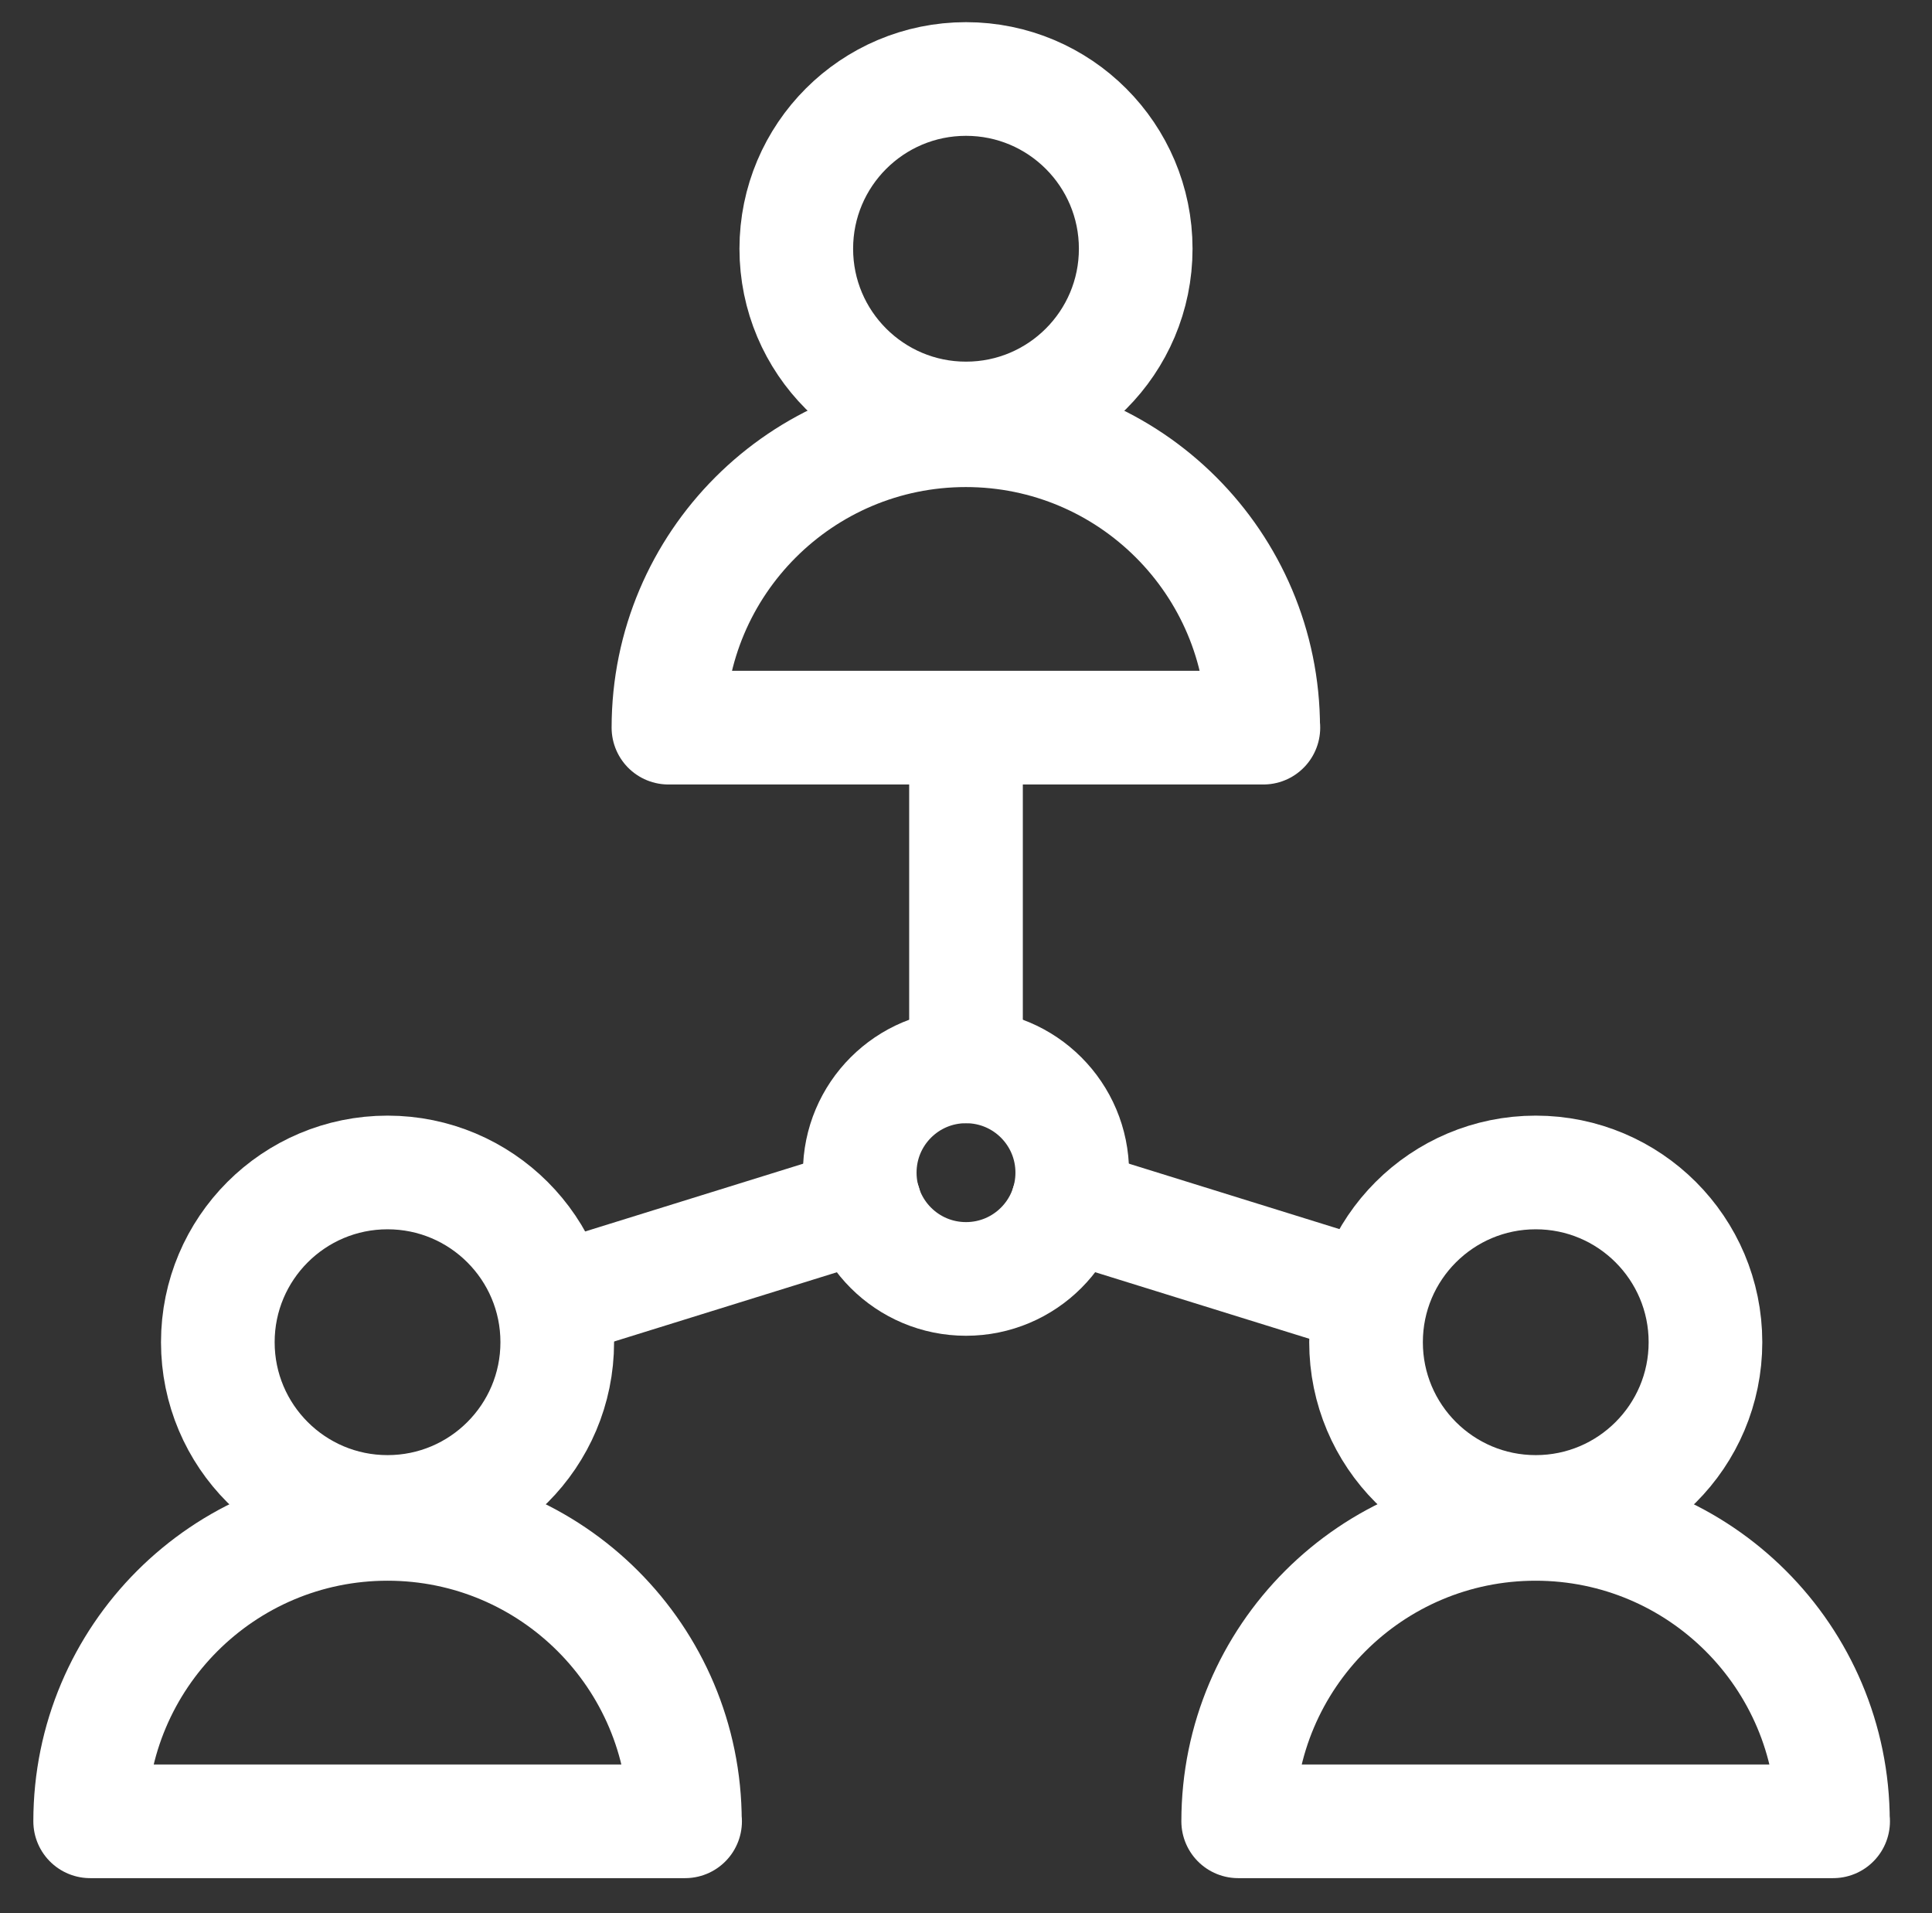
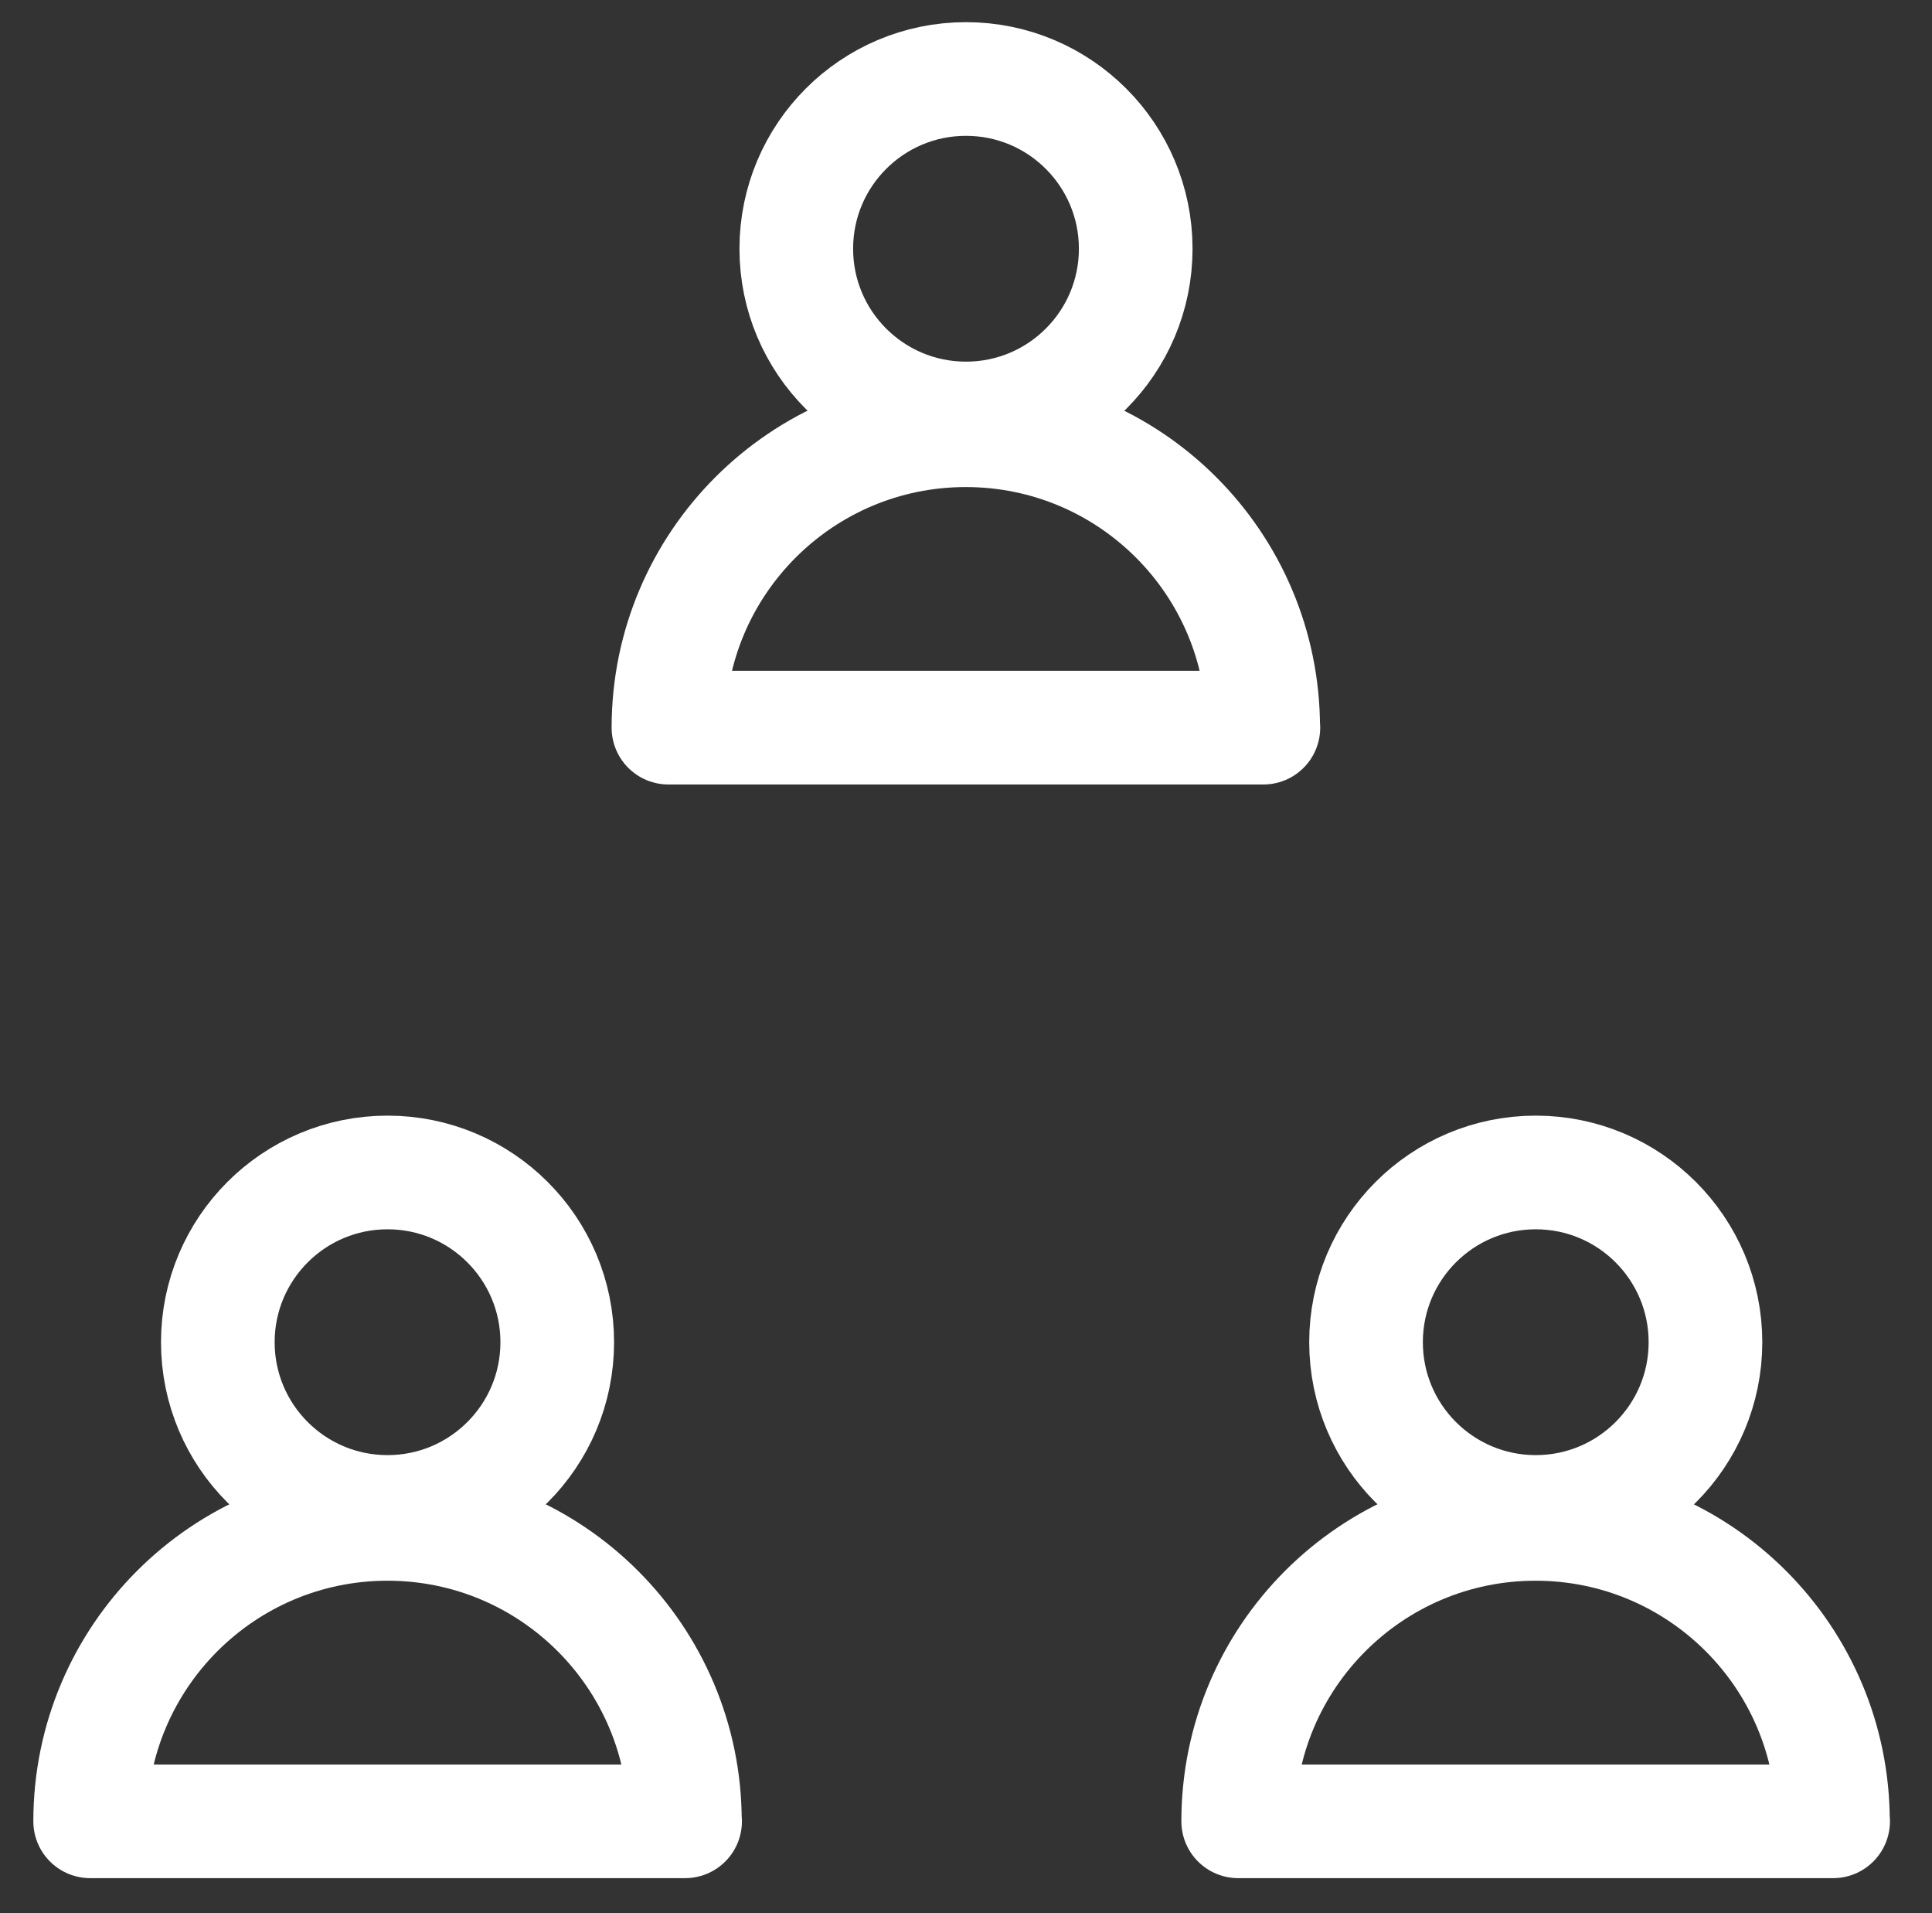
<svg xmlns="http://www.w3.org/2000/svg" id="Layer_1" version="1.1" viewBox="0 0 102 101">
  <rect x="0" y="0" width="102" height="101" fill="#333333" stroke="none" />
  <defs>
    <style> .st0 { fill: none; stroke: #fff; stroke-linecap: round; stroke-linejoin: round; stroke-width: 6px; } </style>
  </defs>
  <g id="g2347">
    <g id="g2377">
-       <path id="path2379" class="st0" d="M51,56.29v-17.19" />
-     </g>
+       </g>
    <g id="g2381">
-       <path id="path2383" class="st0" d="M56.61,61.9c0,3.1-2.51,5.61-5.61,5.61s-5.61-2.51-5.61-5.61,2.51-5.61,5.61-5.61,5.61,2.51,5.61,5.61Z" />
-     </g>
+       </g>
    <g id="g2385">
-       <path id="path2387" class="st0" d="M45.65,63.56l-15.8,4.91" />
-     </g>
+       </g>
    <g id="g2389">
-       <path id="path2391" class="st0" d="M72.16,68.47l-15.8-4.91" />
-     </g>
+       </g>
  </g>
  <g>
    <circle class="st0" cx="51" cy="13.13" r="8.96" />
    <path class="st0" d="M66.7,38.41h-31.41c0-8.67,7.03-15.7,15.7-15.7s15.7,7.03,15.7,15.7h.01Z" />
  </g>
  <g>
    <circle class="st0" cx="81.08" cy="70.85" r="8.96" />
    <path class="st0" d="M96.78,96.14h-31.41c0-8.67,7.03-15.7,15.7-15.7s15.7,7.03,15.7,15.7h.01Z" />
  </g>
  <g>
    <circle class="st0" cx="20.46" cy="70.85" r="8.96" />
    <path class="st0" d="M36.17,96.14H4.76c0-8.67,7.03-15.7,15.7-15.7s15.7,7.03,15.7,15.7h0Z" />
  </g>
</svg>